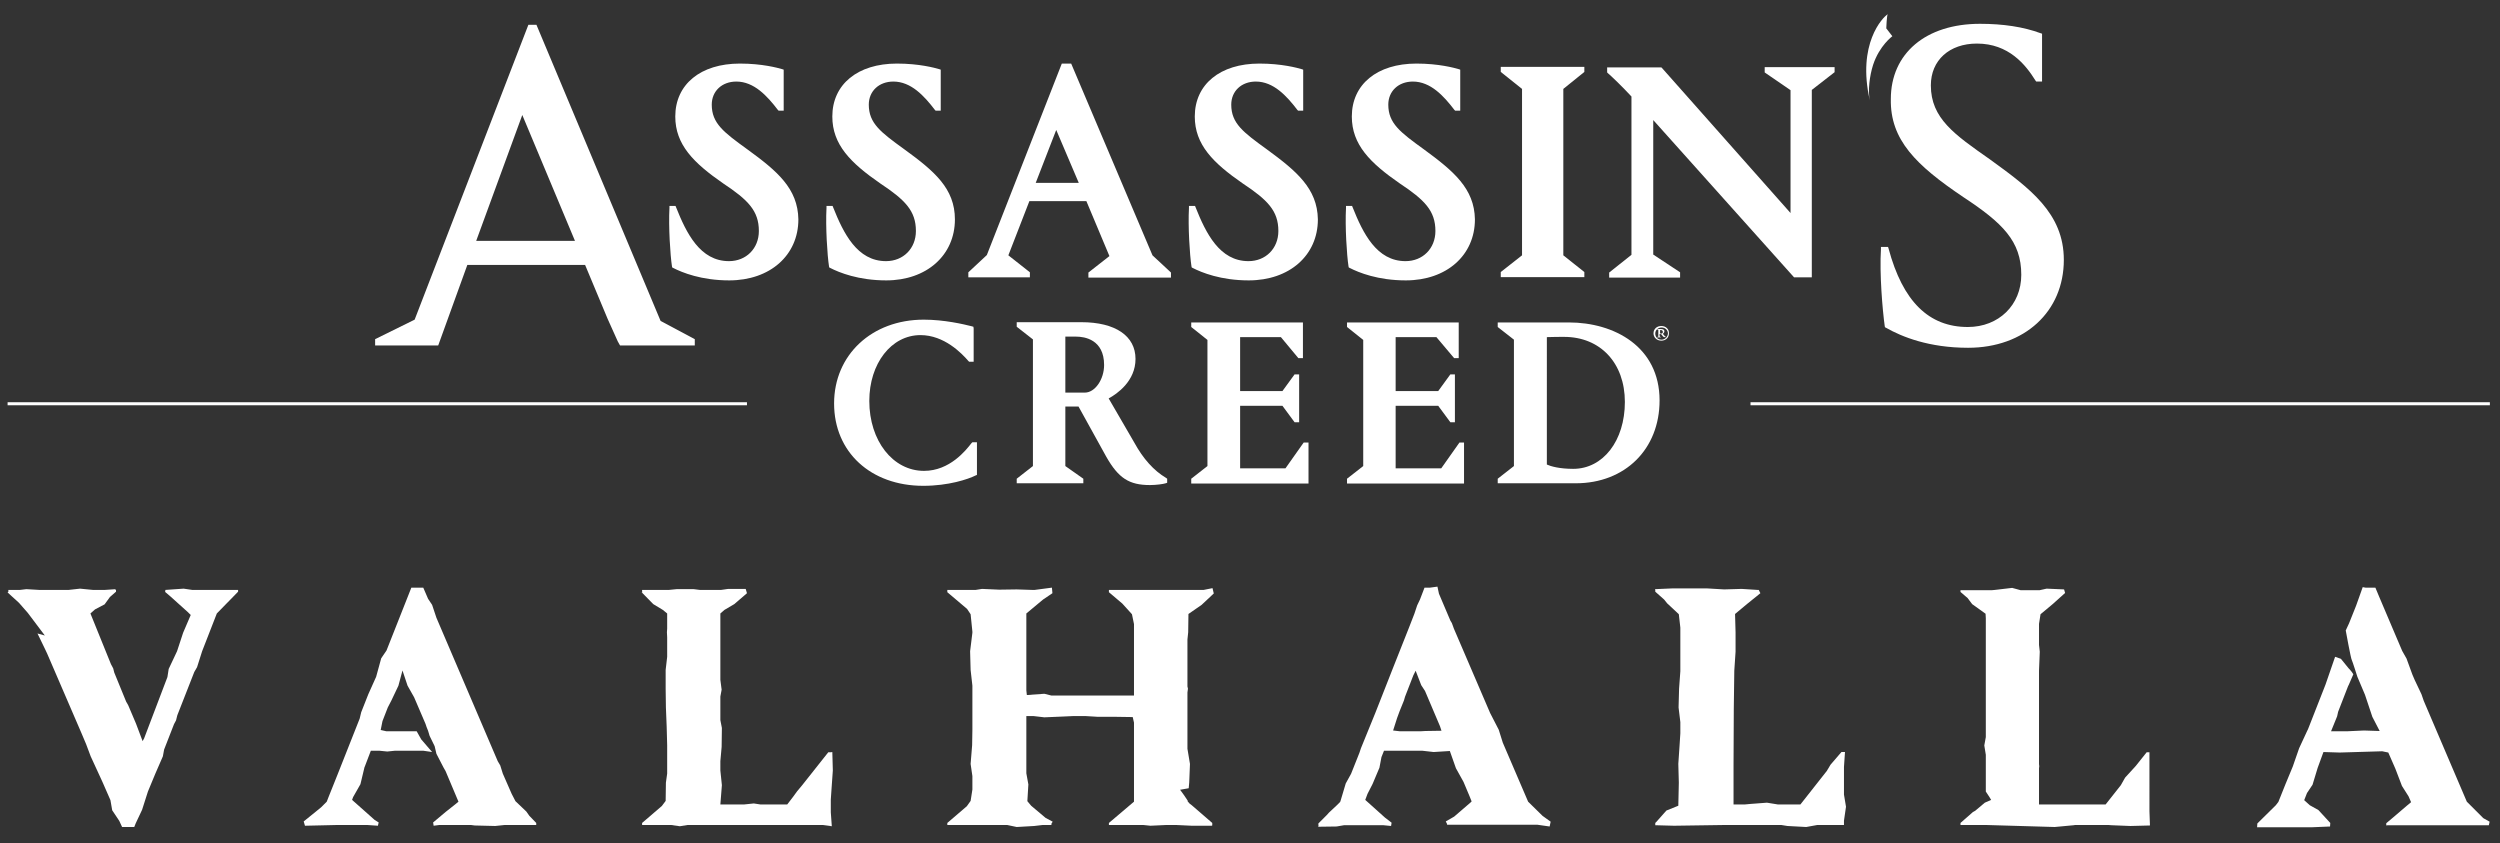
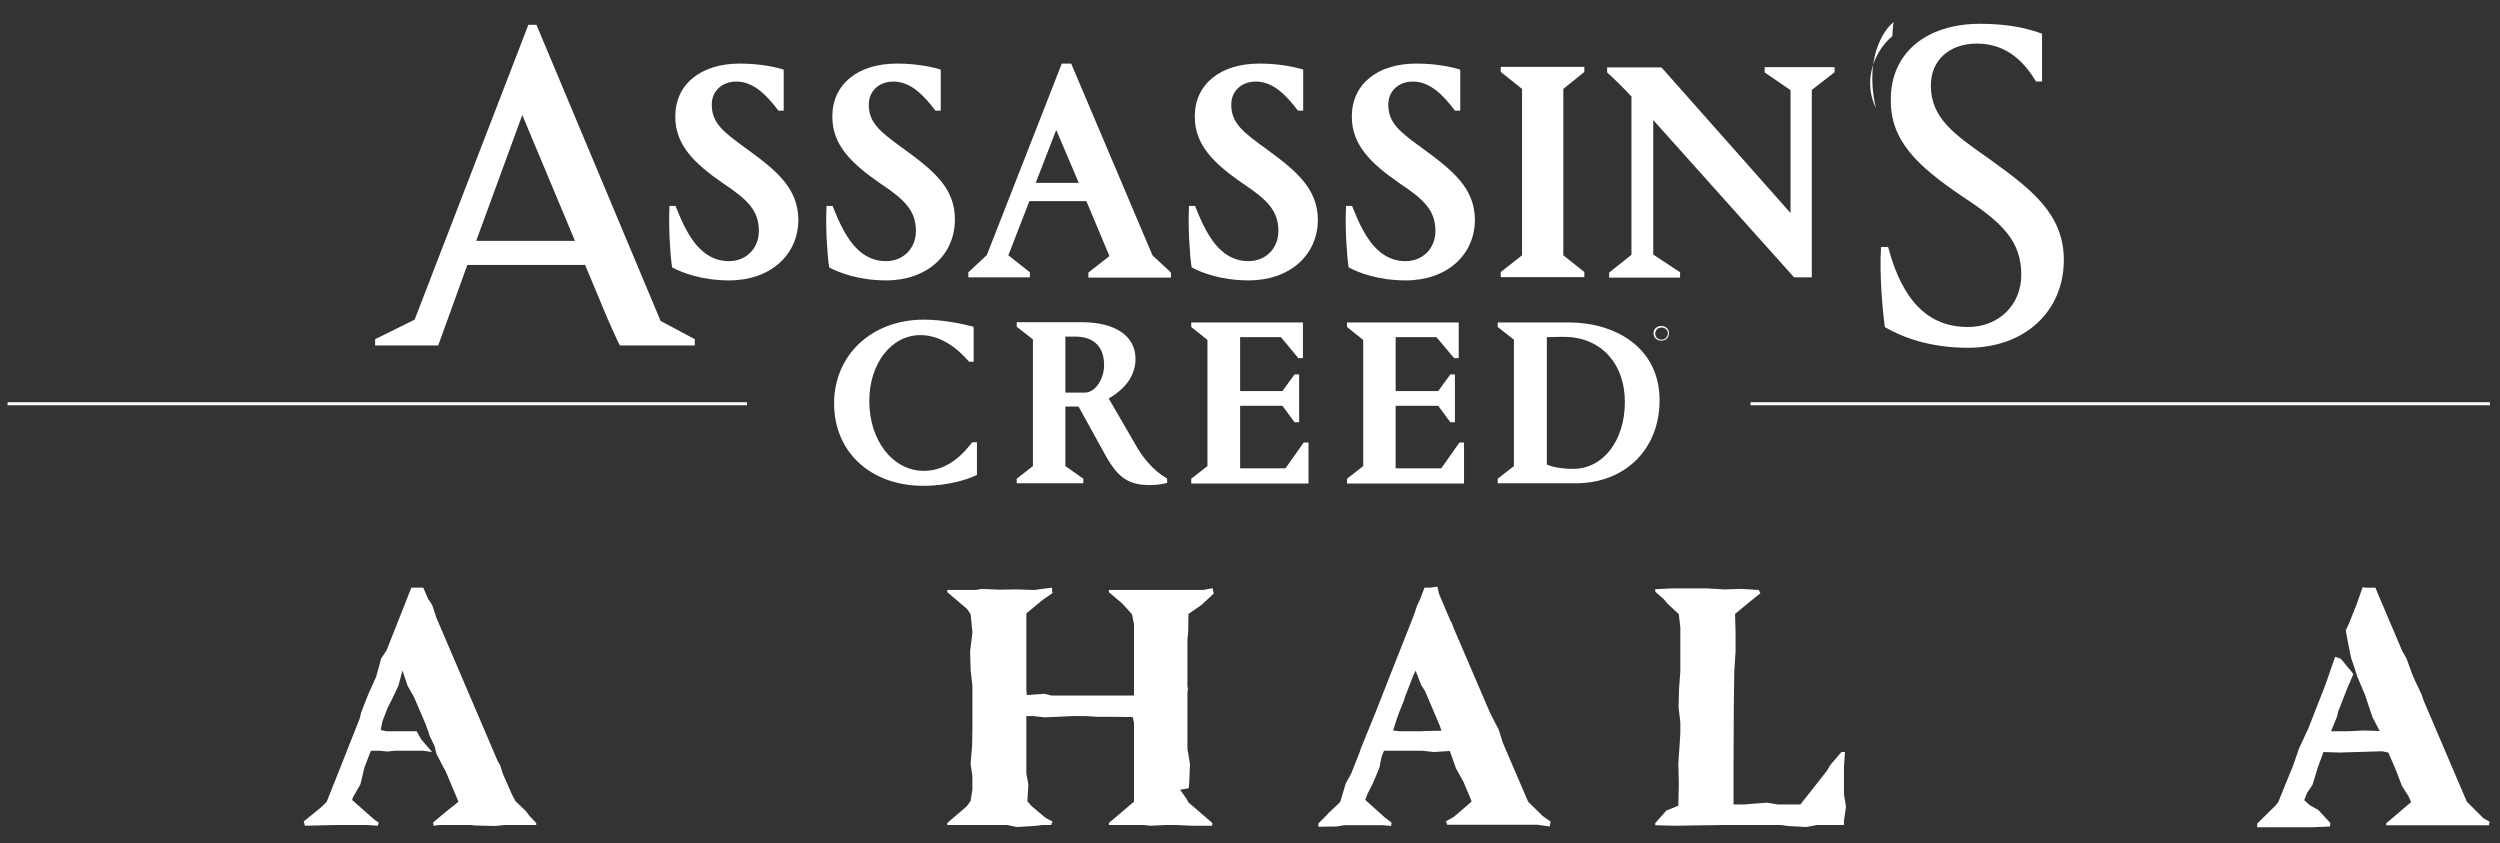
<svg xmlns="http://www.w3.org/2000/svg" version="1.1" id="Layer_1" x="0px" y="0px" viewBox="0 0 987 333" style="enable-background:new 0 0 987 333;" xml:space="preserve">
  <rect x="0" y="0" width="987" height="333" fill="#333333" stroke="none" />
  <style type="text/css">
	.st0{fill:#FFFFFF;}
	.st1{fill:#45BDAA;}
</style>
  <g>
    <path class="st0" d="M603.3,316.5l-10-23.3l-1.6-5.1l-3.4-6.6l-14.3-33.3l-0.8-2.2l-0.6-1l-4.5-10.6l-0.6-2.8l-2.9,0.4h-2.2   l-1.8,4.7l-1.1,2.3l-1.1,3.3l-2.1,5.4l-6.3,15.9l-7,17.8l-5.7,14l-0.6,1.8l-3.3,8.3l-2.1,3.8l-2,6.7l-0.2,0.6l-1.3,1.3l-3.1,2.9   l-0.9,1l-3.3,3.3v0.8h0.1l-0.2,0.5l7.3-0.1l2.9-0.5h15.6l3,0.3l0.2-1.3l-2.6-2l-7.8-7l0.9-2.4l2-3.9l2.7-6.4l0.8-4.2l1-2.5h15.2   l4.4,0.5l6.4-0.4l2.4,6.8l3,5.4l2.4,5.7l0.8,2l-0.4,0.4l-6.5,5.6l-3.3,1.9l0.5,1v0.3h35.6l4.9,0.7l0.4-1.9l-3.2-2.3L603.3,316.5z    M562.7,288.6l-1.7,0.1h-8.4l-2.6-0.3l1.6-5l1-2.7l1.7-4.2l0.4-1.4l3.3-8.5l0.9-1.8l2.2,5.7l1.5,2.3l5.9,13.9l0.6,1.8L562.7,288.6z   " />
-     <path class="st0" d="M848.5,297h-1l-4.3,5.4L839,307l-1.7,3l-6,7.6h-26.3v-14.3l0.1-0.8l-0.1-0.8V265l0-0.2l0.3-7.5l-0.3-2.7v-8.3   l0.6-3.8l4.8-4l4.9-4.4l-0.4-1.4l-6.9-0.3l-2.7,0.6h-7.6l-3.3-0.9l-6.8,0.8l-1.1,0.1H774v0.7l2.8,2.4l1.8,2.4l5.3,3.8l0.1,1.8v8.3   v26.4v12.2l-0.6,3.3l0.6,3.7v10.9l0,0.2l0,0.2v3.2c1.2,1.7,2.1,3.3,2.1,3.3l-2.5,1.1l-3.8,3.2l-0.9,0.5l-4.9,4.3l0,0.4v0.4h9.8   l27.4,0.8l7.5-0.7l0.6-0.1h13l1.3,0.1l7.5,0.3l7.7-0.2l-0.2-5.6V297z" />
-     <polygon class="st0" points="72.5,232.4 65.3,232.9 65.3,232.9 65.3,232.9 65.2,233.7 67.2,235.4 74.2,241.7 75.3,242.8    72.3,249.8 69.9,257.1 66.6,264.1 66.1,267.3 56.9,291.5 56.3,292.6 53.7,285.7 50.6,278.4 49.8,277 45.1,265.5 44.7,263.9    43.8,262.2 35.7,242.2 37.5,240.6 41.3,238.6 43.4,235.7 45.8,233.6 45.8,232.9 45.4,232.9 45.8,232.6 41.4,232.9 36.7,232.9    31.6,232.4 27.1,232.9 15.5,232.9 10.4,232.6 7.9,232.9 3.3,232.9 3.3,233.6 3,233.9 7.5,238 11,242 17.7,250.9 14.8,250.1    17.8,256.3 18.6,258 32.1,289.3 34,293.8 35.8,298.6 40.4,308.6 43.6,315.9 44.3,319.9 47.1,324.1 48.2,326.5 53,326.5 53.6,325    56.1,319.7 58.4,312.5 61.3,305.5 64.3,298.6 64.8,295.9 68.7,285.9 69.5,284.4 70,282.4 76.7,265.3 77.8,263.4 79.8,257.1    85.6,242.2 89.6,238.1 89.8,237.9 90,237.7 94,233.6 94,232.9 75.9,232.9  " />
    <polygon class="st0" points="207.8,320.4 203.5,316.3 202,313.4 198.5,305.4 197.5,302.2 196.5,300.5 172.3,243.9 170.6,238.8    169,236.4 167.1,232 162.4,232 152.6,256.8 150.5,259.9 148.5,267.2 145.4,274.1 142.6,281.2 142,283.7 133.3,305.7 129.7,314.7    129,316.5 126.8,318.7 124.6,320.5 119.9,324.3 120.4,326 133.4,325.7 144.9,325.7 149.2,326 149.5,324.7 147.9,323.7 139,315.8    139.4,314.7 142.3,309.6 143.9,302.9 144,302.7 146.4,296.4 149.9,296.4 152.9,296.7 155.8,296.4 167.2,296.4 170.6,296.9    166.3,291.9 164.5,288.7 152.5,288.7 150.3,288.2 151,284.7 153.1,279.3 154.5,276.6 157.3,270.7 158.9,264.7 160.9,270.7    163.5,275.3 168,285.8 168.4,287 168.4,287 168.4,287 169,288.5 169,288.5 169.6,290.5 171.6,294.6 172.3,297.6 175.2,303.2    175.9,304.4 181,316.5 179.8,317.5 176,320.5 171,324.7 171.2,326 173.5,325.7 185.9,325.7 187.4,325.9 195.5,326.1 199.3,325.7    211.7,325.7 211.7,324.9 209,322.1  " />
-     <polygon class="st0" points="328.3,311.3 328.8,304.2 328.6,296.9 328,297 328,297 327,297 316.7,310 314.7,312.4 313.1,314.6    310.8,317.6 300.2,317.6 297.6,317.2 293.8,317.6 284.9,317.6 284.4,317.6 285,310 284.4,304.2 284.4,300.5 284.9,294.9 285,287.4    284.4,284.3 284.4,275 284.9,272.3 284.4,268.4 284.4,242.2 286,240.8 289.9,238.5 294.9,234.2 294.4,232.5 287.5,232.5    284.7,232.9 276.3,232.9 273.9,232.6 267.1,232.6 264.1,232.9 253.5,232.9 253.5,233.6 253.7,233.8 253.5,233.8 253.3,233.8    257.9,238.5 261.7,240.8 263.4,242.2 263.4,248.2 263.3,249.6 263.4,251.6 263.4,259.3 262.8,264.5 262.8,271.9 262.9,279.3    263.2,286.8 263.4,294.2 263.4,294.6 263.4,305.4 262.9,309 262.8,316.2 261.3,318.2 253.5,324.9 253.5,325.7 264.9,325.7    268.4,326.2 271.5,325.7 311,325.7 313.1,325.7 313.4,325.7 324.8,325.7 328.4,326.2 328,320.7 328,315.7  " />
    <polygon class="st0" points="469.1,249.6 469.2,242.4 474.4,238.8 479.2,234.3 478.7,232.2 475.2,232.9 466.3,232.9 449.2,232.9    440,232.9 437.8,232.9 437.8,233.8 443.1,238.3 446.9,242.5 447.7,246.4 447.7,274.6 444.6,274.6 435.4,274.6 431.9,274.6    423.1,274.6 415.1,274.6 412.3,273.9 405.4,274.4 405.2,272.6 405.2,242.2 411.8,236.7 415.5,234.2 415.3,232 408.5,232.9    407.5,232.9 401.4,232.7 394.5,232.8 387.7,232.5 385.2,232.9 374,232.9 374,233.8 381.8,240.4 383.2,242.5 383.9,249.4    383.9,249.8 383,257.1 383.2,264.5 383.9,270.7 383.9,288.1 383.8,294.2 383.2,301.6 383.9,306.4 383.9,311.7 383.2,316.2    381.7,318.3 374,324.9 374,325.7 397.6,325.7 401.4,326.5 408.3,326.1 411.7,325.7 415.1,325.7 415.1,325.2 415.6,324.4    412.8,322.9 407.1,318.1 405.6,316.3 406,309.7 405.2,305.3 405.2,300.7 405.2,289.4 405.2,288.7 405.2,282.7 408,282.7    412.3,283.2 419.4,282.9 423.8,282.7 428.5,282.7 433.5,283 440.6,283 447.2,283.1 447.7,285.3 447.7,306 447.7,313.5 447.7,316.5    437.8,324.9 437.8,325.7 441.1,325.7 451.3,325.7 454.2,326 460.6,325.7 464.2,325.7 470.5,326 478.7,326 478.4,325.7 478.6,325.7    478.6,324.9 470.5,317.9 470.5,317.9 469.7,317.3 468.9,316.4 468.9,316.1 467.5,314 465.9,311.8 469.3,311.2 469.5,309    469.8,301.6 468.8,295.6 468.8,273.4 469,271.9 468.8,271 468.8,252.5  " />
    <polygon class="st0" points="728,302.8 728.4,296.9 727,296.9 722.7,301.9 721.2,304.4 710.8,317.6 701.9,317.6 697.6,316.9    691,317.4 688.9,317.6 684.4,317.6 684.4,302.1 684.5,279.9 684.7,264.8 685.2,257.3 685.2,249.7 685,242.4 689.8,238.4 695,234.2    694.4,233 694.4,232.9 693.9,232.9 687.6,232.5 680.7,232.7 673.9,232.3 660.3,232.3 653.4,232.6 653.5,232.9 653.5,233.6    657,236.7 658.2,238.2 662.8,242.5 663.4,247.8 663.4,264.2 663.4,265 662.9,271.9 662.7,279.3 663.4,285.1 663.4,289.5    663.1,294.2 662.6,301.6 662.8,309 662.6,318.1 657.9,320 654,324.4 653.5,324.9 653.5,325.7 653.5,325.8 660.9,326 681.4,325.7    703.2,325.7 705.7,326.1 713.1,326.5 717.5,325.7 728,325.7 728,324 728.8,318.5 728,313.7  " />
    <path class="st0" d="M982.9,324.4l-2.5-1.4l-6.5-6.5l-17-39.8l-0.9-2.6l-2.7-5.7l-0.9-2.1l-2.3-6.3l-1.7-3l-2.6-6.1l-6.5-15.3   l-1.5-3.6h-3.9l-1.1-0.2l-2.6,7.3l-2.8,7l-1.3,2.8l0,0c0,0,2,11.1,2.4,11.7c0.2,0.3,2.2,6.6,2.2,6.6l3,7.1l0.8,2.4l2.1,6.3l2.9,5.6   l-6.2-0.2l-6.6,0.3l-6.4,0l2.4-5.9l0.4-1.8l4-10.3l0.1-0.1l1.9-4.4c-0.6-1.1-1.9-2.4-1.9-2.4l-3-3.7l-2.3-0.8l-3.8,11l-6.9,17.6   l-0.3,0.6l-3.2,6.9l-2.5,7.2l-2.9,7l-2.8,7l-1,1.3l-7.2,7.1l-0.1,0.1l-0.1,1.5l21.6,0l7.2-0.3l0.1-1.4l-4.7-5.1l-3.4-1.9l-2.2-2   l1.1-2.8l2.2-3.3l2-6.6l2.3-6.3l6.4,0.2l16.8-0.5l2.4,0.5l2.8,6.4l2.6,6.8l2.6,4.1l1,2.3l-1.8,1.5l-5.5,4.7l-2.5,2.1v0.8h0.1   l-0.1,0.1l0.6-0.1h39.9L982.9,324.4z" />
  </g>
  <path class="st0" d="M660.5,328.4" />
  <path class="st1" d="M931.6,268.3" />
  <g>
    <polygon class="st0" points="3,158.8 3,160 294.9,160 294.9,158.8  " />
    <polygon class="st0" points="983,158.8 691.1,158.8 691.1,160 983,160  " />
    <path class="st0" d="M655.9,128.7c-1.8,0-3.1,1.2-3.1,2.9c0,1.6,1.3,2.9,3.1,2.9c1.7,0,3-1.2,3-2.9   C659,130,657.7,128.7,655.9,128.7z M656,134.1c-1.5,0-2.5-1-2.5-2.4c0-1.4,1.1-2.4,2.5-2.4c1.4,0,2.5,1,2.5,2.4   C658.4,133,657.3,134.1,656,134.1z" />
-     <path class="st0" d="M657.1,132.5l-0.6-0.7c0.5-0.4,0.6-0.7,0.6-1c0-0.8-0.8-0.9-1.4-0.9c-0.3,0-0.4,0-0.7,0c-0.1,0-0.4,0-0.4,0   h-0.2c-0.1,0-0.2,0-0.2,0.1c0,0,0.1,0.1,0.1,0.1c0.3,0,0.4,0,0.4,0.2c0,0.2,0,0.4,0,0.9v0.7c0,0.5,0,0.8,0,0.9c0,0.2,0,0.2-0.3,0.2   c-0.1,0-0.2,0-0.2,0.1c0,0.1,0.1,0.1,0.2,0.1h0.1c0.1,0,0.4,0,0.5,0c0.2,0,0.5,0,0.5,0h0.1c0.1,0,0.1,0,0.1-0.1   c0-0.1,0-0.1-0.1-0.1c-0.1,0-0.3,0-0.3-0.1c0,0-0.1-0.1-0.1-0.7v-0.3h0.6l0.5,0.6c0.5,0.7,0.7,0.6,1.2,0.6c0.2,0,0.2,0,0.2-0.1   c0,0,0-0.1-0.1-0.1C657.7,133,657.5,133,657.1,132.5z M656.2,131.6c-0.1,0.1-0.3,0.1-0.3,0.1c-0.2,0-0.4,0-0.5-0.1v-1.3   c0.1,0,0.3,0,0.3,0c0.5,0,0.8,0.3,0.8,0.8C656.5,131.3,656.4,131.5,656.2,131.6z" />
    <path class="st0" d="M383.5,175c-2.1,2.7-8.5,10.9-18.7,10.9c-12.3,0-21.6-11.9-21.6-27.6c0-14.8,8.7-26,20.2-26   c9.4,0,16.3,7.2,18.9,10.2l0.3,0.3h1.8v-13.1l-0.1-0.7l-0.7-0.2c-3.2-0.8-10.8-2.6-18.9-2.6c-20.5,0-35.4,13.9-35.4,33.1   c0,19.2,14.5,32.5,35.2,32.5c10,0,17.7-2.6,20.7-4.1l0.5-0.2v-12.9h-1.8L383.5,175z" />
    <path class="st0" d="M447.8,174.7l-10.1-17.4c3.3-1.8,10.6-6.8,10.6-15.6c0-9.1-8-14.5-21.4-14.5h-25.5v1.8l6.4,5V184l-6.4,5v1.8   h26.3V189l-7.1-5v-23.5h5.2l11,19.9c4.8,8.4,9,11.1,17.2,11.1c2.5,0,5.3-0.4,6.2-0.7l0.6-0.2V189l-0.4-0.3   C455.5,185.8,451.3,181.1,447.8,174.7z M435.9,144.1c0,5.7-3.6,10.9-7.6,10.9h-7.7v-22.1h4.3C428.1,132.9,435.9,134,435.9,144.1z" />
    <polygon class="st0" points="507.5,184.9 489.6,184.9 489.6,160.2 506.3,160.2 511.1,166.7 512.9,166.7 512.9,147.8 511.1,147.8    506.3,154.4 489.6,154.4 489.6,133.1 505.7,133.1 512.6,141.4 514.4,141.4 514.4,127.3 470.3,127.3 470.3,129.1 476.7,134.2    476.7,184 470.3,189 470.3,190.9 516.6,190.9 516.6,174.7 514.7,174.7  " />
    <polygon class="st0" points="569,184.9 551,184.9 551,160.2 567.8,160.2 572.6,166.7 574.4,166.7 574.4,147.8 572.6,147.8    567.8,154.4 551,154.4 551,133.1 567.1,133.1 574.1,141.4 575.9,141.4 575.9,127.3 531.8,127.3 531.8,129.1 538.2,134.2 538.2,184    531.8,189 531.8,190.9 578,190.9 578,174.7 576.2,174.7  " />
    <path class="st0" d="M619.4,127.3h-28.1v1.8l6.4,5V184l-6.4,5v1.8h30.8c19.5,0,33.1-13.5,33.1-32.7   C655.2,136.8,637.2,127.3,619.4,127.3z M610.6,133.1c2.6-0.1,5.3-0.1,6.9-0.1c14.3,0,24,10.3,24,25.7c0,15.3-8.6,26.4-20.4,26.4   c-5.4,0-8.9-1-10.4-1.7V133.1z" />
-     <path class="st0" d="M739.5,25.6c2.5-7.6,7.6-11.3,7.6-11.3l-2.4-3.1c0,0,0.2-5.4,0.6-5.6c-2,1.2-12.2,11.7-7.1,34   C737.4,35.8,738.1,30,739.5,25.6z" />
+     <path class="st0" d="M739.5,25.6c2.5-7.6,7.6-11.3,7.6-11.3c0,0,0.2-5.4,0.6-5.6c-2,1.2-12.2,11.7-7.1,34   C737.4,35.8,738.1,30,739.5,25.6z" />
    <path class="st0" d="M295.1,59c-9.4-6.8-14.1-10.3-14.1-17.7c0-5.3,4-9.1,9.7-9.1c7,0,12.2,5.7,16.4,11.2l0.3,0.3h2V27.5l-0.6-0.2   c-1.7-0.5-7.9-2.2-16.7-2.2c-15.5,0-25.5,8.2-25.5,20.9c0,11.1,7.2,18.3,18.9,26.4c9.8,6.5,14.1,10.8,14.1,18.8   c0,6.9-5,11.9-11.8,11.9c-11.4,0-16.8-11-20.9-21.3l-0.2-0.5h-2.4l0,0.8c-0.4,7.3,0.3,18.6,1,23.1l0.1,0.4l0.4,0.2   c3.5,1.8,11.1,4.9,22.1,4.9c16.1,0,27.3-9.9,27.3-24.1C315,74.4,306.8,67.5,295.1,59z" />
    <path class="st0" d="M377,86.6c0-12.2-8.2-19.1-19.9-27.6c-9.4-6.8-14.1-10.3-14.1-17.7c0-5.3,4-9.1,9.7-9.1   c7,0,12.2,5.7,16.4,11.2l0.3,0.3h2V27.5l-0.6-0.2c-1.7-0.5-7.9-2.2-16.7-2.2c-15.5,0-25.5,8.2-25.5,20.9c0,11.1,7.2,18.3,18.9,26.4   c9.8,6.5,14.1,10.8,14.1,18.8c0,6.9-5,11.9-11.8,11.9c-11.4,0-16.8-11-20.9-21.3l-0.2-0.5h-2.4l0,0.8c-0.4,7.3,0.3,18.6,1,23.1   l0.1,0.4l0.4,0.2c3.5,1.8,11.1,4.9,22.1,4.9C365.8,110.7,377,100.8,377,86.6z" />
    <path class="st0" d="M500.2,59c-9.4-6.8-14.1-10.3-14.1-17.7c0-5.3,4-9.1,9.7-9.1c7,0,12.2,5.7,16.4,11.2l0.3,0.3h2V27.5l-0.6-0.2   c-1.7-0.5-7.9-2.2-16.7-2.2c-15.5,0-25.5,8.2-25.5,20.9c0,11.1,7.2,18.3,18.9,26.4c9.8,6.5,14.1,10.8,14.1,18.8   c0,6.9-5,11.9-11.8,11.9c-11.4,0-16.8-11-20.9-21.3l-0.2-0.5h-2.4l0,0.8c-0.4,7.3,0.3,18.6,1,23.1l0.1,0.4l0.4,0.2   c3.5,1.8,11.1,4.9,22.1,4.9c16.1,0,27.3-9.9,27.3-24.1C520.1,74.4,511.8,67.5,500.2,59z" />
    <path class="st0" d="M562.2,59c-9.4-6.8-14.1-10.3-14.1-17.7c0-5.3,4-9.1,9.7-9.1c7,0,12.2,5.7,16.4,11.2l0.3,0.3h2V27.5l-0.6-0.2   c-1.7-0.5-7.9-2.2-16.7-2.2c-15.5,0-25.5,8.2-25.5,20.9c0,11.1,7.2,18.3,18.9,26.4c9.8,6.5,14.1,10.8,14.1,18.8   c0,6.9-5,11.9-11.8,11.9c-11.4,0-16.8-11-20.9-21.3l-0.2-0.5h-2.4l0,0.8c-0.4,7.3,0.3,18.6,1,23.1l0.1,0.4l0.4,0.2   c3.5,1.8,11.1,4.9,22.1,4.9c16.1,0,27.3-9.9,27.3-24.1C582.1,74.4,573.8,67.5,562.2,59z" />
    <polygon class="st0" points="625.5,107.4 617.2,100.8 617.2,35.1 625.5,28.4 625.5,26.4 592.5,26.4 592.5,28.4 600.9,35.1    600.9,100.8 592.5,107.4 592.5,109.4 625.5,109.4  " />
    <path class="st0" d="M652.7,47.4l55.6,62.1h7v-74l9-7v-2h-27.6v2.1l10.2,7v48.5l-50.7-57.2l-0.3-0.3h-21.4v2l0.3,0.3   c1.1,0.9,5.7,5.3,9.3,9.2v62.5l-8.8,7v2h28v-2.1l-10.6-7V47.4z" />
    <path class="st0" d="M184.5,104.6H231l8.9,21.3l4,8.9l0.9,1.6h29.5v-2.5l-13.5-7.2L212,10.3l-0.2-0.5h-3.2l-44.9,116.4l-15.6,7.7   v2.5h24.9L184.5,104.6z M188,95.1l18.2-49.7l20.8,49.7H188z" />
    <path class="st0" d="M775.1,77.8C790.6,88,798,95.2,798,108.5c0,11.9-8.9,20.6-21.1,20.6c-15.4,0-25.7-10.1-31.3-31l-0.2-0.6h-2.8   l0,0.8c-0.6,9.8,0.6,24,1.5,30.5l0.1,0.4l0.4,0.2c6.3,3.6,17,7.9,32.4,7.9c22.3,0,37.8-14.3,37.8-34.7c0-18.5-13.5-28.3-29.2-39.7   l0,0c-14-9.8-23.3-16.2-23.3-29.2c0-9.9,7.3-16.5,18.2-16.5c12.5,0,19.2,8.3,23.1,14.6l0.3,0.4h2.3V13.3l-0.6-0.2   c-6.8-2.5-14.8-3.7-23.9-3.7c-21.4,0-35.2,11.7-35.2,29.7C746.2,55.2,756.4,65.2,775.1,77.8z" />
    <path class="st0" d="M422.9,25.1h-3.7l-29.6,75.6l-7.3,6.8v2h24.3v-2l-8.5-6.7l8.3-21.4h22.5l9.1,21.7l-8.3,6.5v2h32.6v-2l-7.3-6.8   L422.9,25.1z M425.9,72.2h-17l8.1-20.9L425.9,72.2z" />
  </g>
</svg>